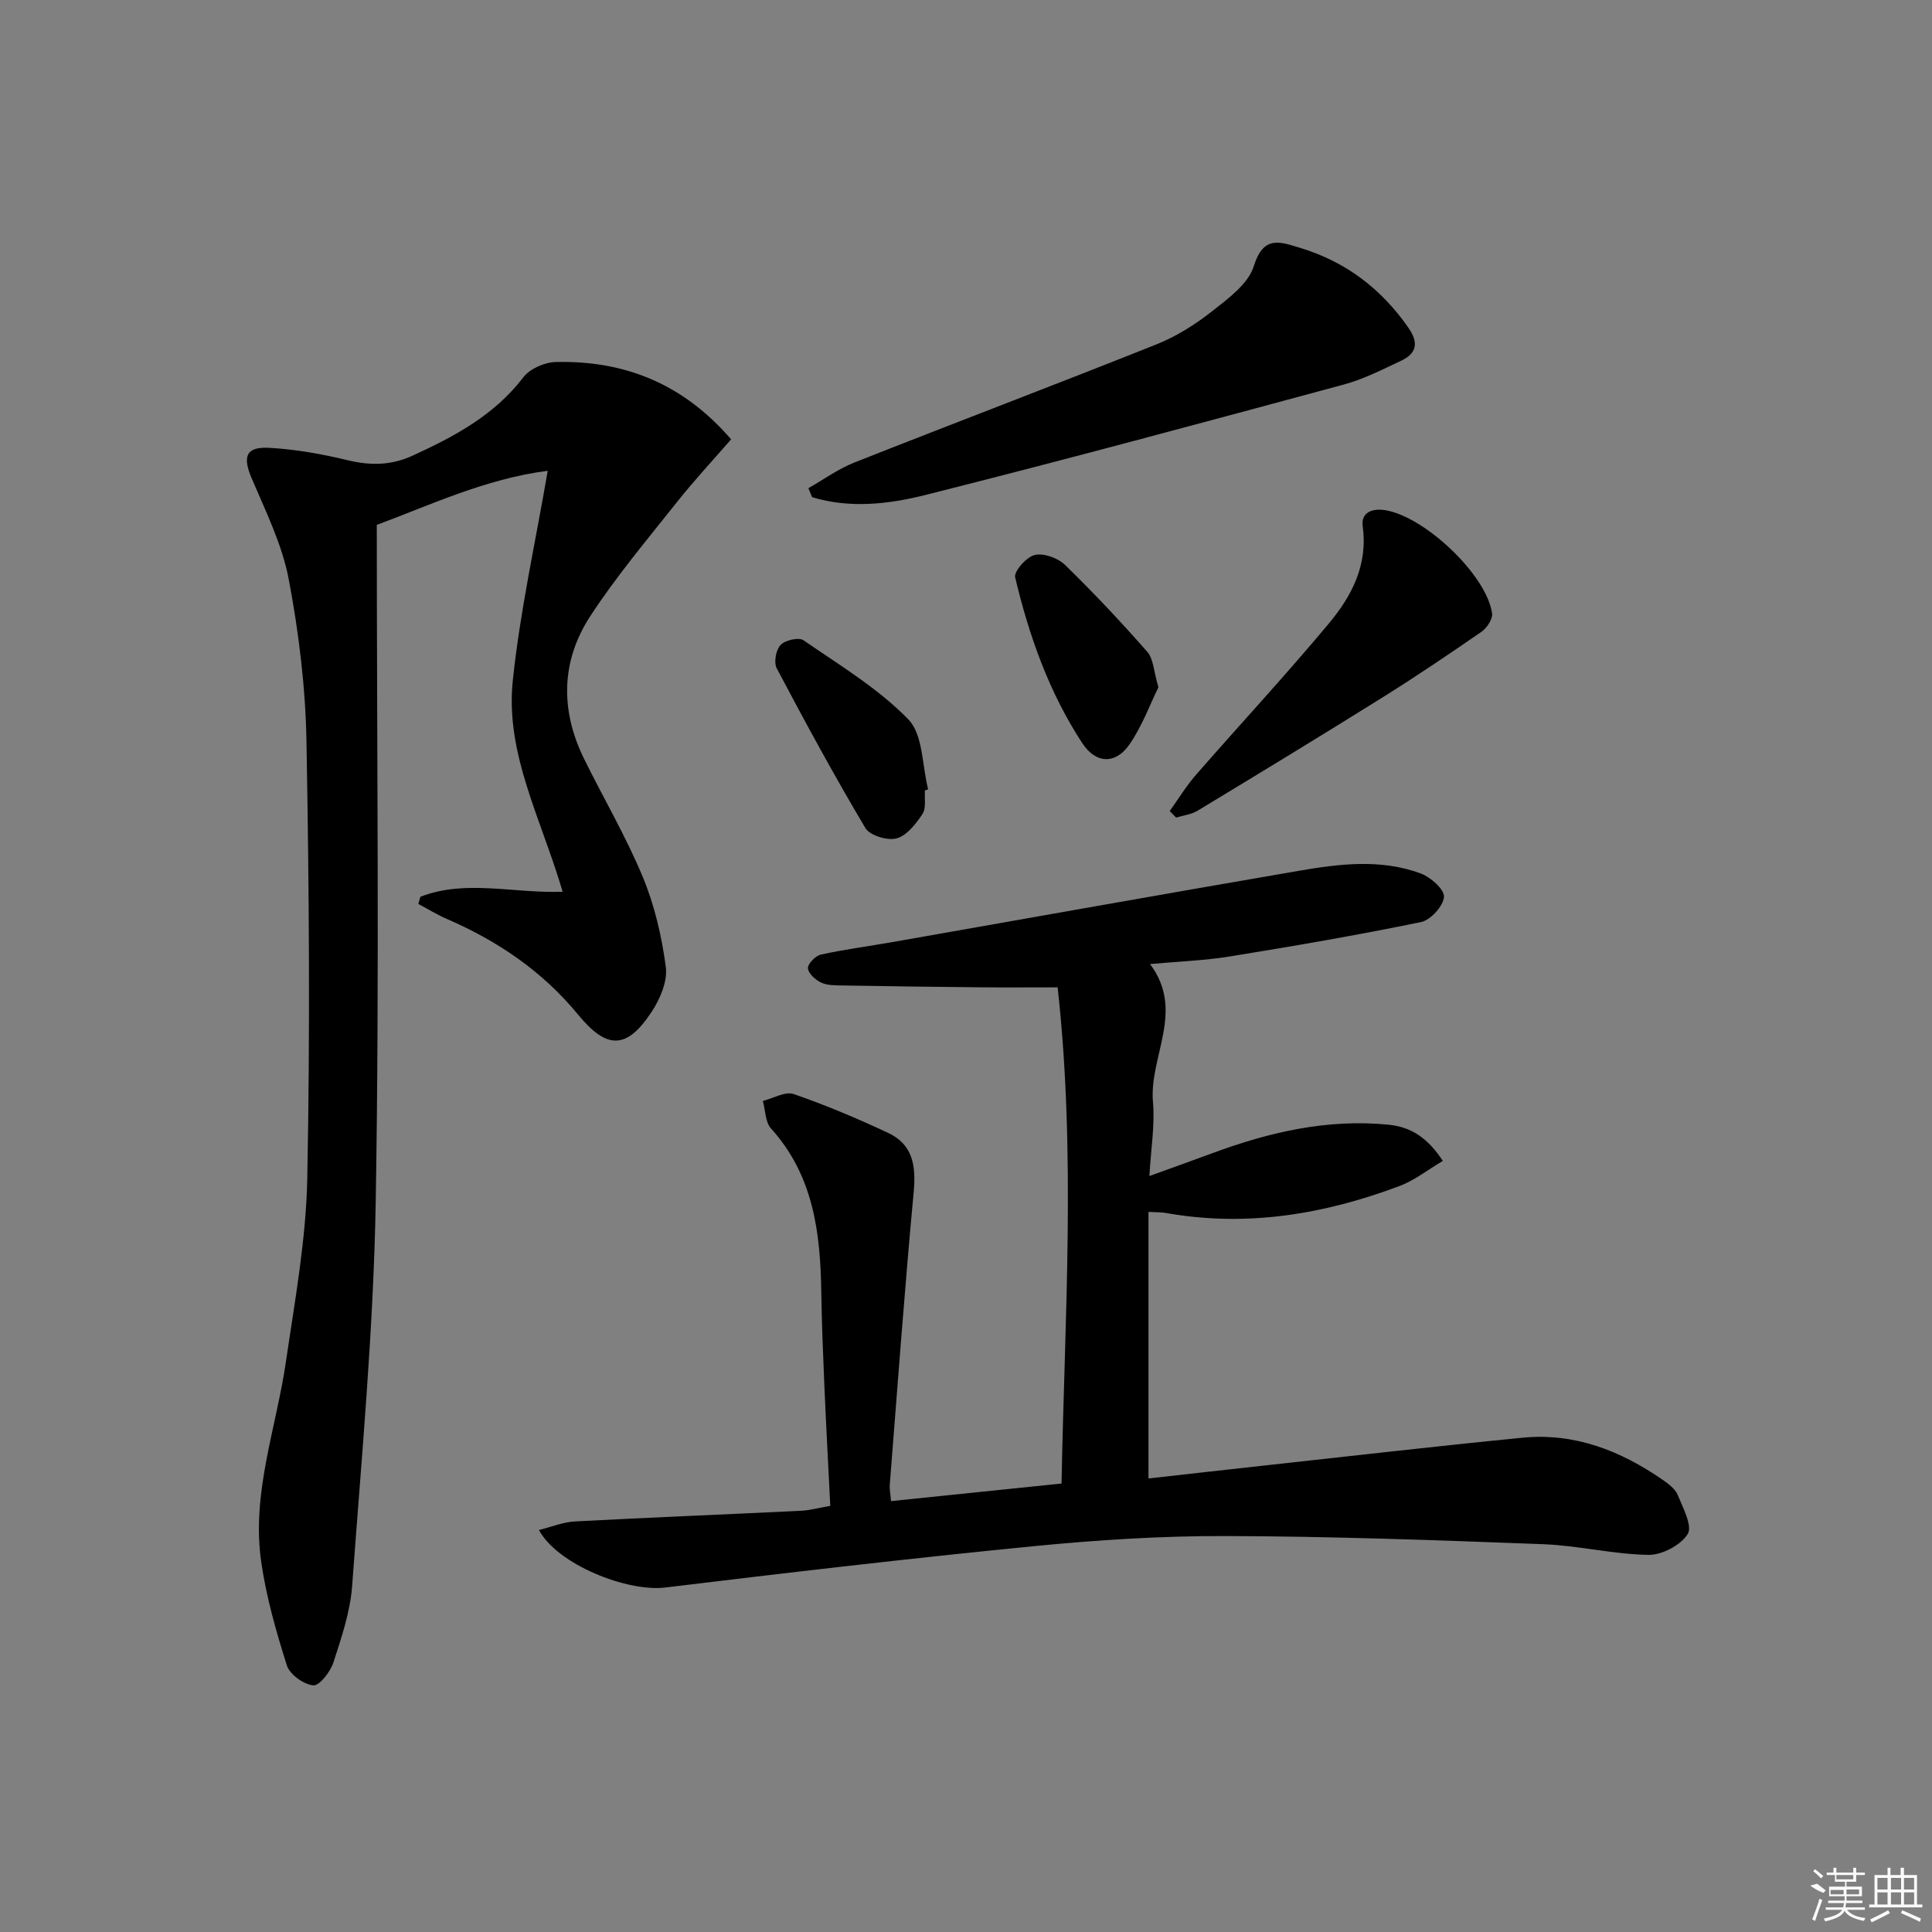
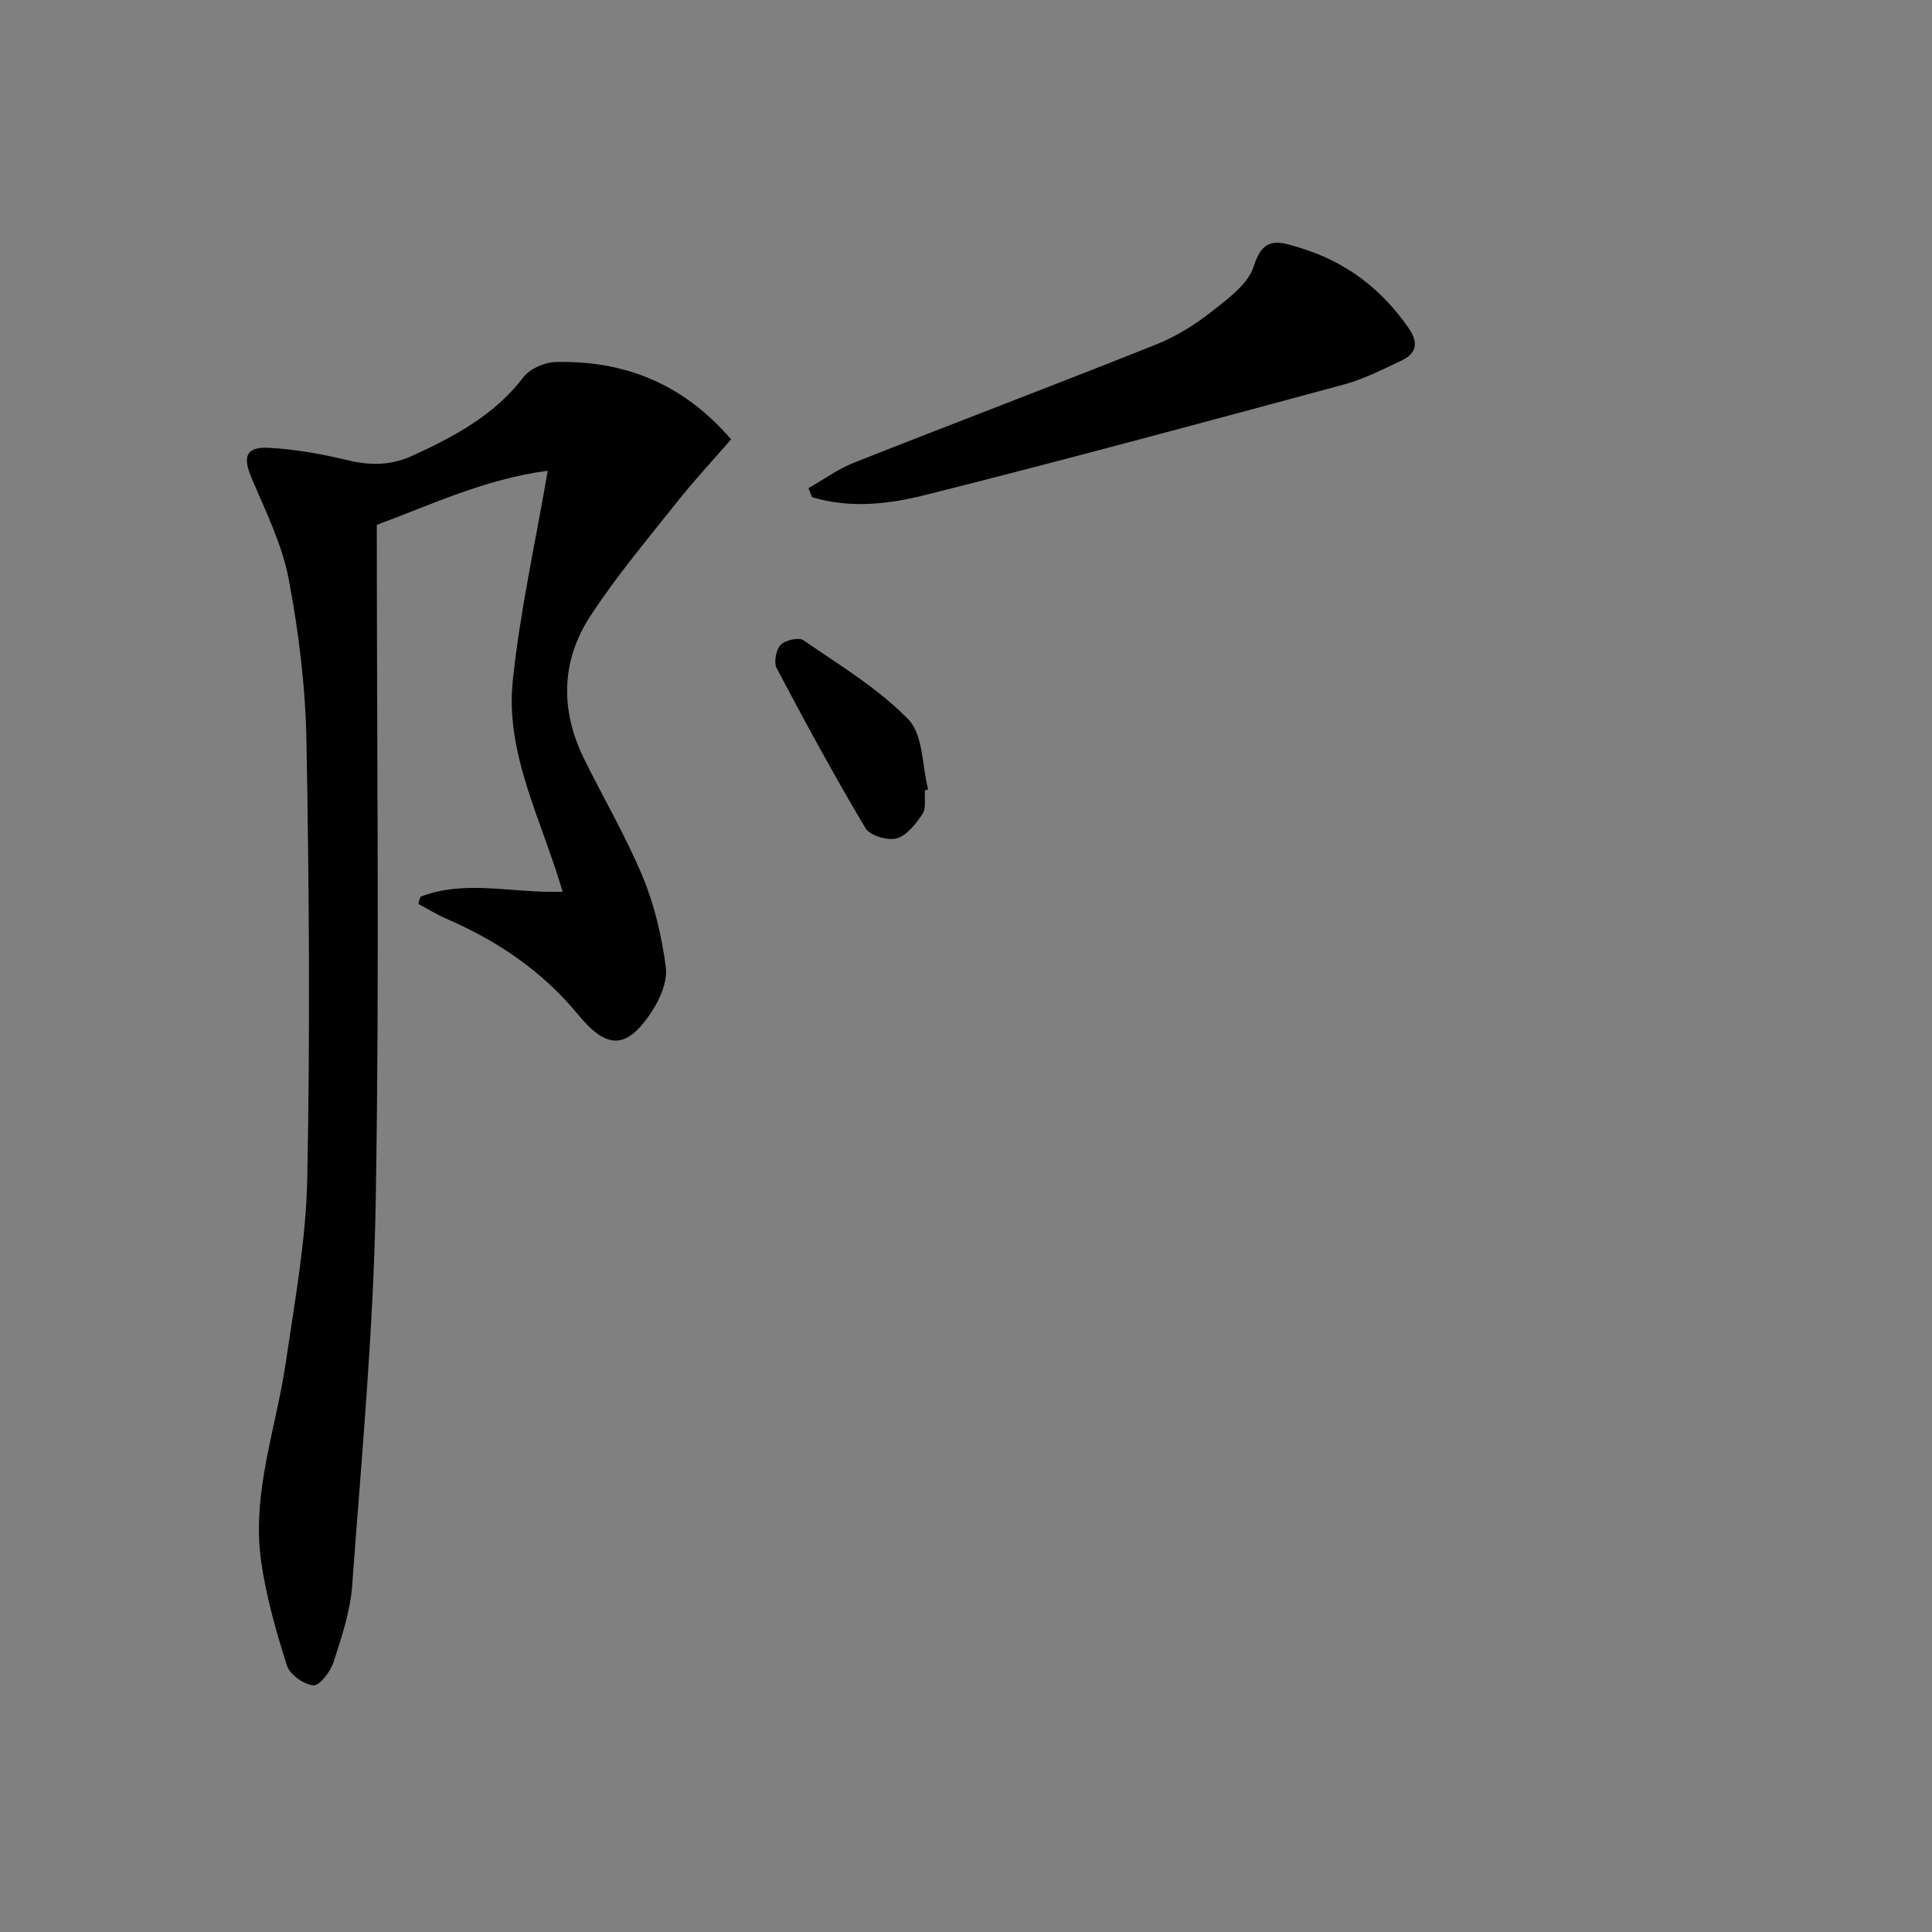
<svg xmlns="http://www.w3.org/2000/svg" enable-background="new 0 0 400 400" viewBox="0 0 400 400">
  <rect x="0" y="0" width="400" height="400" fill="#808080" stroke="none" />
-   <path d="m237.78 250.91v55.19c7.7-.86 15.58-1.76 23.46-2.62 18-1.97 35.99-4.05 54-5.82 10.76-1.05 20.29 2.69 29.01 8.73 1.2.83 2.59 1.87 3.11 3.14 1.08 2.65 3.09 6.43 2.06 8.08-1.45 2.31-5.34 4.36-8.15 4.31-7.26-.12-14.48-1.93-21.75-2.21-21.91-.83-43.83-1.63-65.75-1.69-13.28-.04-26.61.81-39.84 2.11-25.44 2.5-50.84 5.47-76.21 8.55-7.84.95-22.29-4.74-26.14-11.91 2.65-.65 5.01-1.64 7.42-1.77 15.61-.83 31.23-1.45 46.84-2.21 1.81-.09 3.6-.59 6.06-1.02-.42-8.48-.88-16.87-1.24-25.27-.27-6.31-.52-12.62-.62-18.93-.18-12.33-1.61-24.19-10.41-33.93-1.2-1.33-1.16-3.77-1.69-5.7 2.14-.53 4.62-2.03 6.37-1.43 6.67 2.3 13.21 5.06 19.6 8.06 5.11 2.4 5.76 6.85 5.26 12.22-1.88 20.16-3.35 40.36-4.95 60.55-.08.96.14 1.94.26 3.45 11.73-1.21 23.18-2.39 35.3-3.64.63-34.04 3.02-68.34-.81-102.73-5.83 0-10.95.04-16.07-.01-9.49-.09-18.99-.21-28.48-.38-1.48-.03-3.11.01-4.39-.59-1.19-.56-2.68-1.88-2.75-2.96-.06-.92 1.55-2.6 2.67-2.84 4.85-1.07 9.8-1.71 14.7-2.57 28.11-4.94 56.2-9.96 84.32-14.79 8.37-1.44 16.9-2.48 25.13.54 2.06.76 4.97 3.31 4.86 4.86-.13 1.9-2.77 4.81-4.74 5.22-13.15 2.71-26.39 4.98-39.64 7.13-5.19.84-10.5 1.02-16.48 1.57 7.32 9.72-.22 19.11.61 28.58.42 4.74-.42 9.59-.74 15.31 4.84-1.76 8.96-3.23 13.06-4.74 11.8-4.37 23.84-7.16 36.54-5.88 4.62.47 8.03 2.74 11.15 7.48-3.11 1.84-5.83 4.02-8.93 5.19-15.64 5.88-31.71 8.57-48.4 5.59-.84-.16-1.67-.11-3.61-.22z" />
  <path d="m87.04 185.67c9.31-3.64 19.12-.69 29.45-1.04-4.4-15.02-11.89-28.57-10.33-43.63 1.49-14.4 4.69-28.63 7.24-43.53-12.93 1.66-24.58 7.21-35.39 11.2 0 47.18.57 93.63-.22 140.05-.45 26.55-2.94 53.08-4.88 79.59-.39 5.37-2.2 10.7-3.88 15.88-.63 1.94-2.89 4.86-4.16 4.74-2-.19-4.87-2.23-5.47-4.1-2.23-7.04-4.29-14.24-5.33-21.54-2.02-14.15 3.11-27.57 5.12-41.32 1.85-12.64 4.18-25.33 4.43-38.04.59-30.14.38-60.31-.17-90.46-.2-11.23-1.59-22.55-3.68-33.59-1.37-7.19-4.78-14.05-7.68-20.89-1.89-4.47-1.2-6.54 3.67-6.27 5.42.3 10.87 1.27 16.16 2.55 4.72 1.14 9 1.13 13.5-.93 8.7-3.99 16.94-8.38 22.96-16.26 1.35-1.76 4.39-3.07 6.68-3.13 14.19-.33 26.32 4.43 36.31 16.01-3.81 4.39-7.65 8.5-11.14 12.9-6.17 7.79-12.63 15.43-18.04 23.74-6.04 9.27-6.21 19.43-1.29 29.45 4.03 8.2 8.7 16.12 12.19 24.54 2.44 5.87 3.92 12.3 4.76 18.61.39 2.93-1.17 6.6-2.91 9.25-5.19 7.9-9.29 7.87-15.26.61-7.34-8.94-16.62-15.24-27.18-19.81-2.03-.88-3.93-2.06-5.89-3.1.13-.49.28-.98.43-1.48z" />
  <path d="m167.37 101.07c3.16-1.79 6.15-3.98 9.49-5.3 20.81-8.23 41.75-16.16 62.54-24.46 4.12-1.64 8.05-4.11 11.54-6.86 3.35-2.64 7.51-5.67 8.65-9.36 2-6.43 5.41-5.04 9.62-3.76 9.45 2.87 16.79 8.47 22.41 16.56 2.11 3.04 1.72 5.27-1.5 6.78-3.89 1.83-7.8 3.84-11.92 4.95-28.8 7.78-57.6 15.56-86.53 22.84-7.62 1.92-15.68 2.87-23.54.47-.25-.62-.5-1.24-.76-1.86z" />
-   <path d="m242.18 167.92c1.79-2.5 3.4-5.16 5.41-7.47 9.16-10.5 18.66-20.72 27.58-31.42 4.69-5.63 8.07-12.06 6.96-20.06-.39-2.79 1.85-3.82 4.75-3.33 8.17 1.39 20.87 13.37 22.04 21.33.17 1.17-1.06 3.04-2.18 3.82-6.77 4.68-13.6 9.29-20.58 13.65-12.67 7.92-25.44 15.68-38.22 23.41-1.29.78-2.95.96-4.44 1.42-.44-.44-.88-.9-1.32-1.35z" />
-   <path d="m239.84 142.29c-1.74 3.52-3.36 8.02-5.99 11.83-2.87 4.16-6.96 4.04-9.77-.25-6.87-10.49-11.03-22.21-13.9-34.33-.3-1.25 2.36-4.25 4.06-4.64 1.87-.43 4.79.63 6.26 2.06 5.92 5.76 11.59 11.79 17.04 18 1.27 1.44 1.3 3.97 2.3 7.33z" />
  <path d="m191.5 163.63c-.13 1.66.29 3.68-.51 4.89-1.35 2.05-3.24 4.48-5.36 5.06-1.89.51-5.54-.59-6.46-2.14-6.45-10.84-12.47-21.93-18.36-33.08-.64-1.21-.16-3.82.8-4.83.95-1 3.76-1.64 4.74-.97 7.48 5.16 15.45 9.95 21.71 16.38 3.08 3.17 2.84 9.57 4.1 14.5-.23.06-.45.13-.66.19z" />
  <g fill="#fafafa">
-     <path d="m374.8 390.4 1.4-.4c.7.5 1.3 1 1.8 1.4l-.5.5c-1.5-.6-2.1-1.1-2.7-1.5zm1 7.3-.6-.3c.5-1.4 1.1-2.8 1.5-4.3.2.1.4.2.6.3-.5 1.3-1 2.8-1.5 4.3zm-.4-10.3.4-.4c.4.3 1 .8 1.7 1.4l-.5.5c-.4-.5-1-1-1.6-1.5zm2.5.3h1.7v-1h.6v1h3.5v-1h.6v1h1.8v.5h-1.8v1.4h-2v1h3.2v2h-3.2v.9h3.3v.5h-3.4c0 .3-.1.6-.1.9h4v.5h-3.7c.7.9 1.9 1.5 3.8 1.7-.1.2-.2.4-.3.6-2.1-.4-3.5-1.1-4-2.1-.4 1-1.8 1.7-4 2.2-.1-.2-.2-.4-.3-.6 2.1-.4 3.4-1 3.8-1.8h-3.4v-.5h3.6c.1-.3.1-.6.2-.9h-3.3v-.5h3.4c0-.3 0-.6 0-.9h-3.2v-2h3.3v-1h-2.1v-1.4h-1.7v-.5zm1.1 3.5v1h2.7c0-.3 0-.4 0-.4 0-.1 0-.2 0-.2 0-.1 0-.2 0-.3h-2.7zm1.2-3v.9h3.5v-.9zm4.7 3h-2.6v.6.4h2.6z" />
-     <path d="m393.6 386.7h.6v1.5h2.7v6.1h1.1v.6h-11v-.6h1.1v-6.1h2.7v-1.5h.6v1.5h2.1v-1.5zm-2.7 8.8.4.6c-1.2.6-2.5 1.3-3.8 1.9-.1-.2-.2-.4-.3-.6 1.2-.6 2.5-1.2 3.7-1.9zm-2.2-6.7v2.4h2.1v-2.4zm0 3v2.5h2.1v-2.5zm2.8-3v2.4h2.1v-2.4zm0 3v2.5h2.1v-2.5zm6 6.1c-1.4-.7-2.7-1.3-3.9-1.8l.2-.6c1.5.6 2.7 1.2 3.9 1.7zm-1.2-9.1h-2.1v2.4h2.1zm-2.1 3v2.5h2.1v-2.5z" />
-   </g>
+     </g>
</svg>